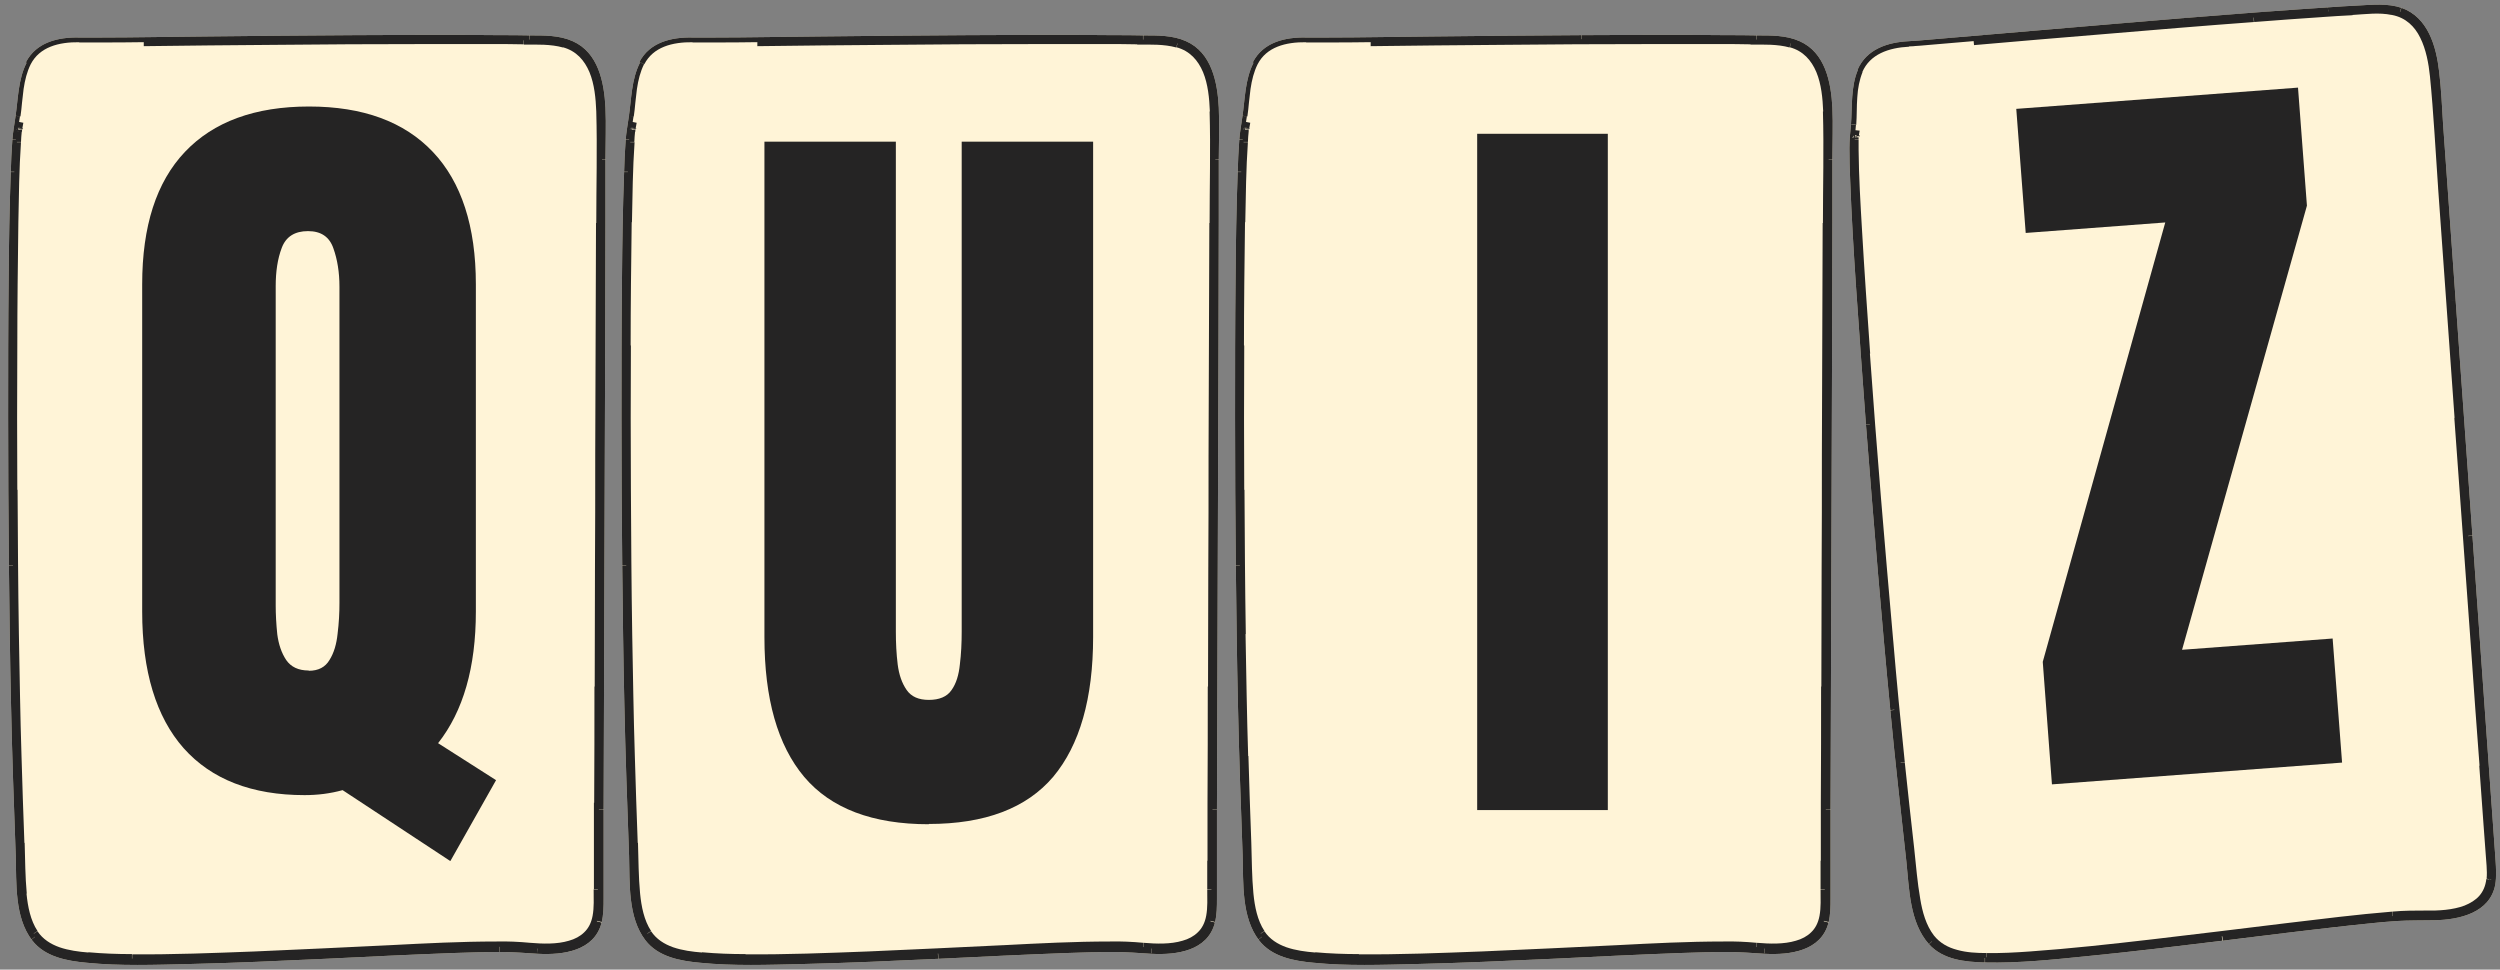
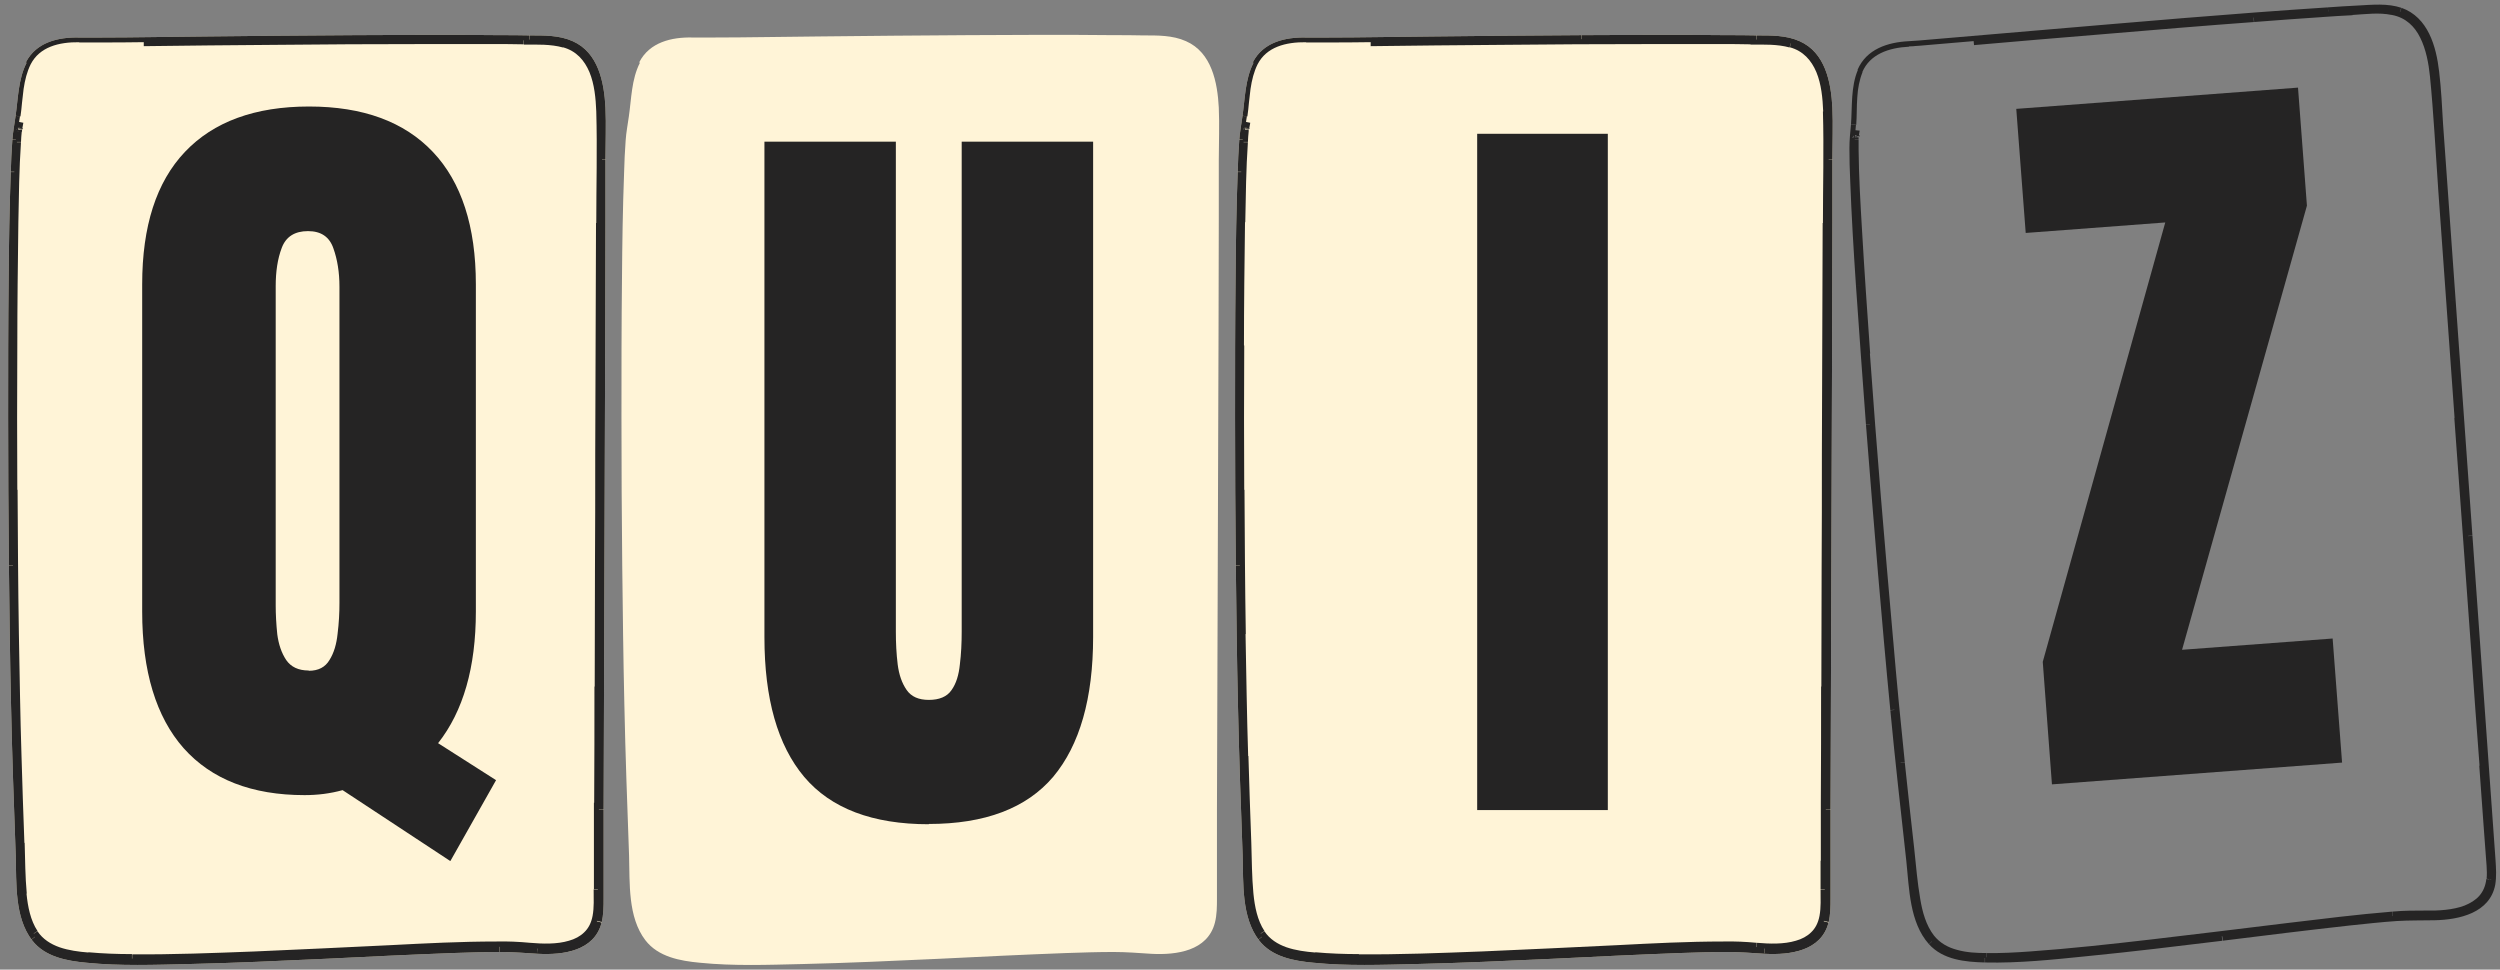
<svg xmlns="http://www.w3.org/2000/svg" id="Calque_1" version="1.1" viewBox="0 0 953 369.6">
  <rect x="0" y="0" width="953" height="369.6" fill="#808080" stroke="none" />
  <defs>
    <style>
      .st0 {
        fill: #fff4d7;
      }

      .st1 {
        clip-path: url(#clippath-1);
      }

      .st2 {
        clip-path: url(#clippath-3);
      }

      .st3 {
        clip-path: url(#clippath-2);
      }

      .st4 {
        fill: #252424;
      }

      .st5 {
        clip-rule: evenodd;
        fill: none;
      }

      .st6 {
        clip-path: url(#clippath);
      }
    </style>
    <clipPath id="clippath">
      <path class="st5" d="M9.9,23.7c3.9-7.6,12.3-9.6,20.3-9.4h0c2.6,0,5.3,0,7.9,0,13.3,0,26.7-.3,40-.4,19-.2,38.6-.4,57.1-.5,18.4-.1,36.9-.2,55.3,0,3.8,0,7.6,0,11.4.1,5.5,0,11.3-.1,16.4,2.2,9.8,4.3,12,15.7,12.5,25.3.3,6.7,0,13.4,0,20.1,0,7.5,0,15,0,22.5,0,15-.1,30-.1,45l-.3,89.9-.3,90.3c0,7.5,0,15,0,22.5,0,3.7,0,7.5,0,11.2,0,3.1,0,6.2-.8,9.3-2.8,10.7-14.6,12.3-24.1,11.8-4.8-.3-9.6-.7-14.5-.7-6,0-12,.2-18,.4-16.2.6-32.5,1.4-48.7,2.2-17.4.8-34.7,1.6-52.1,2-12.9.3-26,.8-38.9-.5-7.5-.7-15.9-2.2-20.8-8.6-6.7-8.8-5.9-21.7-6.2-32.2-.7-19.3-1.4-38.5-1.8-57.8-.4-17.5-.6-34.9-.8-52.4-.2-19-.3-38-.3-57,0-17.6,0-35.3.2-52.9.1-13.4.3-26.8.8-40.2.1-4.1.3-8.3.6-12.4.2-3.1.8-6,1.2-9,1-6.8,1-14.2,4.2-20.5Z" />
    </clipPath>
    <clipPath id="clippath-1">
-       <path class="st5" d="M243.7,23.7c3.9-7.6,12.3-9.6,20.3-9.4h0c2.6,0,5.3,0,7.9,0,13.3,0,26.7-.3,40-.4,19-.2,38.6-.4,57.1-.5,18.4-.1,36.9-.2,55.3,0,3.8,0,7.6,0,11.4.1,5.5,0,11.3-.1,16.4,2.2,9.8,4.3,12,15.7,12.5,25.3.3,6.7,0,13.4,0,20.1,0,7.5,0,15,0,22.5,0,15-.1,30-.1,45l-.3,89.9-.3,90.3c0,7.5,0,15,0,22.5,0,3.7,0,7.5,0,11.2,0,3.1,0,6.2-.8,9.3-2.8,10.7-14.6,12.3-24.1,11.8-4.8-.3-9.6-.7-14.5-.7-6,0-12,.2-18,.4-16.2.6-32.5,1.4-48.7,2.2-17.4.8-34.7,1.6-52.1,2-12.9.3-26,.8-38.9-.5-7.5-.7-15.9-2.2-20.8-8.6-6.7-8.8-5.9-21.7-6.2-32.2-.7-19.3-1.4-38.5-1.8-57.8-.4-17.5-.6-34.9-.8-52.4-.2-19-.3-38-.3-57,0-17.6,0-35.3.2-52.9.1-13.4.3-26.8.8-40.2.1-4.1.3-8.3.6-12.4.2-3.1.8-6,1.2-9,1-6.8,1-14.2,4.2-20.5Z" />
-     </clipPath>
+       </clipPath>
    <clipPath id="clippath-2">
      <path class="st5" d="M477.6,23.7c3.9-7.6,12.3-9.6,20.3-9.4h0c2.6,0,5.3,0,7.9,0,13.3,0,26.7-.3,40-.4,19-.2,38.6-.4,57.1-.5,18.4-.1,36.9-.2,55.3,0,3.8,0,7.6,0,11.4.1,5.5,0,11.3-.1,16.4,2.2,9.8,4.3,12,15.7,12.5,25.3.3,6.7,0,13.4,0,20.1,0,7.5,0,15,0,22.5,0,15-.1,30-.1,45l-.3,89.9-.3,90.3c0,7.5,0,15,0,22.5,0,3.7,0,7.5,0,11.2,0,3.1,0,6.2-.8,9.3-2.8,10.7-14.6,12.3-24.1,11.8-4.8-.3-9.6-.7-14.5-.7-6,0-12,.2-18,.4-16.2.6-32.5,1.4-48.7,2.2-17.4.8-34.7,1.6-52.1,2-12.9.3-26,.8-38.9-.5-7.5-.7-15.9-2.2-20.8-8.6-6.7-8.8-5.9-21.7-6.2-32.2-.7-19.3-1.4-38.5-1.8-57.8-.4-17.5-.6-34.9-.8-52.4-.2-19-.3-38-.3-57,0-17.6,0-35.3.2-52.9.1-13.4.3-26.8.8-40.2.1-4.1.3-8.3.6-12.4.2-3.1.8-6,1.2-9,1-6.8,1-14.2,4.2-20.5Z" />
    </clipPath>
    <clipPath id="clippath-3">
      <path class="st5" d="M708.1,26.6c3.4-7.9,11.5-10.5,19.5-10.9h0c2.6-.1,5.3-.4,7.9-.6,13.3-1.1,26.6-2.3,39.9-3.4,19-1.6,38.5-3.3,56.9-4.8,18.4-1.5,36.8-2.9,55.2-4.1,3.8-.3,7.6-.5,11.4-.7,5.5-.3,11.3-.9,16.6.9,10.1,3.6,13.2,14.7,14.3,24.3.8,6.6,1.1,13.3,1.5,20,.5,7.5,1.1,15,1.6,22.4,1.1,15,2.1,29.9,3.2,44.9l6.4,89.7,6.4,90c.5,7.5,1.1,15,1.6,22.4.3,3.7.5,7.5.8,11.2.2,3.1.4,6.2-.1,9.3-2,10.8-13.7,13.4-23.1,13.6-4.9.1-9.6,0-14.5.3-6,.4-12,1.1-17.9,1.7-16.2,1.8-32.3,3.8-48.4,5.8-17.3,2.1-34.5,4.2-51.8,5.9-12.8,1.3-25.9,2.7-38.8,2.4-7.6-.2-16-1-21.4-7-7.4-8.3-7.5-21.2-8.6-31.6-2.1-19.2-4.3-38.3-6.1-57.5-1.7-17.4-3.2-34.8-4.7-52.2-1.6-18.9-3.1-37.9-4.6-56.8-1.3-17.6-2.6-35.2-3.8-52.8-.9-13.4-1.7-26.7-2.2-40.1-.2-4.1-.3-8.3-.3-12.4,0-3.1.3-6,.6-9.1.5-6.9-.1-14.2,2.6-20.7Z" />
    </clipPath>
  </defs>
  <path class="st0" d="M9.9,23.7c3.9-7.6,12.3-9.6,20.3-9.4h0c2.6,0,5.3,0,7.9,0,13.3,0,26.7-.3,40-.4,19-.2,38.6-.4,57.1-.5,18.4-.1,36.9-.2,55.3,0,3.8,0,7.6,0,11.4.1,5.5,0,11.3-.1,16.4,2.2,9.8,4.3,12,15.7,12.5,25.3.3,6.7,0,13.4,0,20.1,0,7.5,0,15,0,22.5,0,15-.1,30-.1,45l-.3,89.9-.3,90.3c0,7.5,0,15,0,22.5,0,3.7,0,7.5,0,11.2,0,3.1,0,6.2-.8,9.3-2.8,10.7-14.6,12.3-24.1,11.8-4.8-.3-9.6-.7-14.5-.7-6,0-12,.2-18,.4-16.2.6-32.5,1.4-48.7,2.2-17.4.8-34.7,1.6-52.1,2-12.9.3-26,.8-38.9-.5-7.5-.7-15.9-2.2-20.8-8.6-6.7-8.8-5.9-21.7-6.2-32.2-.7-19.3-1.4-38.5-1.8-57.8-.4-17.5-.6-34.9-.8-52.4-.2-19-.3-38-.3-57,0-17.6,0-35.3.2-52.9.1-13.4.3-26.8.8-40.2.1-4.1.3-8.3.6-12.4.2-3.1.8-6,1.2-9,1-6.8,1-14.2,4.2-20.5Z" />
  <g class="st6">
    <path class="st4" d="M28.2,14.2h0s4,0,4,0h0s-4,0-4,0ZM38.1,12.2c-2.7,0-5.2,0-7.8,0v4c2.6,0,5.3,0,7.9,0v-4ZM78.1,11.8c-13.3.1-26.7.3-40,.4v4c13.4,0,26.7-.3,40-.4v-4ZM135.2,11.3c-18.4.1-38.1.3-57.1.5v4c19.1-.2,38.7-.4,57.1-.5v-4ZM190.5,11.2c-18.5-.2-36.9,0-55.3,0v4c18.5-.1,36.9-.2,55.3,0v-4ZM202,11.4c-3.8,0-7.6-.1-11.5-.1v4c3.8,0,7.6,0,11.4.1v-4ZM219.2,13.7c-5.6-2.5-11.9-2.2-17.2-2.3v4c5.6,0,10.9,0,15.6,2l1.6-3.7ZM232.8,40.7c-.2-4.9-.9-10.4-2.9-15.3-2-4.9-5.3-9.3-10.8-11.7l-1.6,3.7c4.3,1.9,7,5.3,8.7,9.6,1.7,4.3,2.4,9.3,2.6,14l4-.2ZM232.9,60.9c0-6.6.3-13.4,0-20.2l-4,.2c.3,6.6,0,13.2,0,19.9h4ZM232.8,83.3c0-3.7,0-7.5,0-11.2,0-3.7,0-7.5,0-11.2h-4c0,3.7,0,7.5,0,11.2,0,3.7,0,7.5,0,11.2h4ZM232.7,128.3c0-7.5,0-15,0-22.5,0-7.5,0-15,0-22.5h-4c0,7.5,0,15,0,22.5,0,7.5,0,15,0,22.5h4ZM232.3,218.2l.3-89.9h-4s-.3,89.9-.3,89.9h4ZM232,308.5l.3-90.3h-4s-.3,90.3-.3,90.3h4ZM232,331c0-3.7,0-7.5,0-11.2,0-3.7,0-7.5,0-11.2h-4c0,3.7,0,7.5,0,11.2,0,3.7,0,7.5,0,11.2h4ZM231.9,342.2c0-3.7,0-7.5,0-11.2h-4c0,3.7,0,7.5,0,11.2h4ZM231,352c.9-3.3.9-6.7.9-9.8h-4c0,3.1,0,6-.8,8.7l3.9,1ZM204.9,365.3c4.8.2,10.4,0,15.3-1.8,4.9-1.9,9.2-5.3,10.8-11.4l-3.9-1c-1.2,4.6-4.3,7.2-8.3,8.7-4.1,1.5-9.1,1.8-13.7,1.6l-.2,4ZM190.6,364.5c4.8,0,9.4.5,14.4.7l.2-4c-4.7-.2-9.7-.7-14.6-.8v4ZM172.6,364.9c6-.2,12-.4,17.9-.4v-4c-6,0-12.1.2-18.1.4v4ZM123.9,367.1c16.2-.8,32.5-1.6,48.7-2.2v-4c-16.4.6-32.7,1.4-48.9,2.2l.2,4ZM71.8,369.1c17.4-.4,34.8-1.2,52.1-2l-.2-4c-17.4.8-34.7,1.6-52.1,2v4ZM32.7,368.6c13,1.3,26.3.8,39.1.5v-4c-13,.3-26,.8-38.7-.5l-.4,4ZM10.5,359.3c5.4,7.1,14.7,8.6,22.2,9.4l.4-4c-7.6-.8-15.1-2.2-19.4-7.8l-3.2,2.4ZM3.8,325.9c.2,5.1,0,11.1.7,16.9.7,5.8,2.2,11.6,5.9,16.5l3.2-2.4c-3.1-4-4.5-9-5.1-14.5-.7-5.5-.5-11.1-.7-16.5h-4ZM2,268.1c.4,19.3,1.1,38.6,1.8,57.9h4c-.7-19.4-1.4-38.7-1.8-57.9h-4ZM1.2,215.7c.2,17.5.4,34.9.8,52.4h4c-.4-17.5-.6-35-.8-52.4H1.2ZM.9,158.6c0,19,.1,38,.3,57h4c-.2-19-.3-38-.3-57H.9ZM1.1,105.7c-.2,17.6-.2,35.3-.2,52.9h4c0-17.6,0-35.3.2-52.9H1.1ZM1.9,65.5c-.5,13.4-.6,26.8-.8,40.2h4c.1-13.3.3-26.7.8-40.1H1.9ZM2.5,53c-.3,4.2-.5,8.3-.6,12.5h4c.1-4,.3-8.1.6-12.2l-4-.3ZM3.7,43.8c-.4,2.9-1,6-1.3,9.1l4,.3c.2-3,.8-5.7,1.2-8.8l-4-.6ZM8.1,22.7c-1.8,3.4-2.6,7.1-3.1,10.7-.3,1.8-.5,3.6-.6,5.3-.2,1.8-.4,3.5-.6,5.1l4,.6c.3-1.8.4-3.5.6-5.3.2-1.8.4-3.5.6-5.2.5-3.4,1.3-6.6,2.7-9.4l-3.6-1.8ZM30.2,12.2c-8.2-.2-17.7,1.8-22.1,10.5l3.6,1.8c3.4-6.6,10.7-8.5,18.5-8.4v-4ZM30.2,14.2v-2c0,0-2,0-2,0v2s2,0,2,0ZM38.1,14.2v-2s0,0,0,0v2ZM78.1,13.8v-2s0,0,0,0v2ZM135.2,13.3v-2s0,2,0,2ZM190.5,13.2v2s0,0,0,0v-2ZM201.9,13.4v-2s0,0,0,0v2ZM218.4,15.5l.8-1.8h0s-.8,1.8-.8,1.8ZM230.8,40.8h-2c0,0,0,0,0,0h2ZM230.9,60.9h-2s0,0,0,0h2ZM230.8,83.3h-2s0,0,0,0h2ZM230.7,128.3h2s0,0,0,0h-2ZM230.3,218.2h2s0,0,0,0h-2ZM230,308.5h2s0,0,0,0h-2ZM230,331h-2s0,0,0,0h2ZM229.9,342.2h-2s0,0,0,0h2ZM229.1,351.5l-1.9-.5h0s1.9.5,1.9.5ZM205,363.3v-2c.1,0,.1,0,.1,0v2ZM190.6,362.5v-2s0,0,0,0v2ZM172.6,362.9v2c0,0,0,0,0,0v-2ZM123.8,365.1v-2c0,0,0,0,0,0v2ZM71.7,367.1v-2s0,0,0,0v2ZM32.9,366.6l-.2,2h0s.2-2,.2-2ZM12.1,358.1l1.6-1.2h0s-1.6,1.2-1.6,1.2ZM5.8,325.9h-2c0,0,0,0,0,0h2ZM4,268h-2s0,0,0,0h2ZM3.2,215.6h-2s0,0,0,0h2ZM2.9,158.6H.9s0,0,0,0h2ZM3.1,105.7h-2s0,0,0,0h2ZM3.9,65.5h2c0,0,0,0,0,0h-2ZM4.5,53.1h-2c0-.1,0-.1,0-.1h2ZM5.7,44.1l2,.3h0s-2-.3-2-.3ZM9.9,23.7l-1.8-.9h0s1.8.9,1.8.9ZM30.2,14.2v2s2,0,2,0v-2s-2,0-2,0ZM8.5,49c.1-.8.3-1.4.4-2.2l-2-.4c-.1.7-.3,1.5-.4,2.2l2,.3ZM6.5,48.9s0,0,0,.1c0,0,0,0,0,0,0,0,0,.1,0,.2,0,0,0,.1.1.2,0,.1.2.3.5.4.6.2,1-.2,1.1-.3.1-.1.2-.2.2-.2,0,0,0,0,0,0,0,0,0,0,0,0,0,0,0,0,0,0,0,0,0,0,0,0,0,0,0,0,0-.1l-2-.3c0,0,0,.1,0,.1,0,0,0,0,0,0,0,0,0,0,0,0,0,0,0,0,0,0,0,0,0,0,0,0,0,0,0-.1.2-.2,0,0,.5-.5,1.1-.3.3,0,.4.3.5.4,0,.1.1.2.1.2,0,.1,0,.2,0,.2,0,0,0,0,0,0,0,0,0,.1,0,.1h-2ZM8.5,49s0,0,0,0c0,0,0,0,0,0,0,0,0,0,0,0s0,0,0,0c0,0,0,0,0,0,0,0,0,0,0-.1,0,0,0,0,0-.2,0,0,0-.2,0-.2,0,0-.3-.3-.4-.4-.2,0-.6,0-.8,0-.1,0-.3.2-.4.3,0,.1-.1.2-.2.2,0,0,0,.1,0,.1,0,0,0,0,0,0,0,0,0,0,0,0,0,0,0,0,0,0,0,0,0,0,0,0,0,0,0,.1,0,.2h2c0,.2,0,.2,0,.1,0,0,0,0,0,0,0,0,0,0,0,0,0,0,0,0,0,0,0,0,0,0,0,0,0,0,0,0,0,0,0,0,0,0,0,.1,0,0,0,.1-.2.2,0,0-.2.2-.4.3-.2,0-.6,0-.8,0-.2,0-.4-.3-.4-.4,0,0,0-.2,0-.2,0,0,0-.2,0-.2,0,0,0-.1,0-.1,0,0,0,0,0,0,0,0,0,0,0,0l2,.3ZM8.5,49.1s0,0,0,0l-2-.3s0,0,0,0l2,.3ZM8.4,49.3c0,0,0-.1,0-.2l-2-.3c0,0,0,.2,0,.4l2,.2ZM8.4,50.1c0-.1,0-.2,0-.4,0-.1,0-.2,0-.3l-2-.2c0,.1,0,.3,0,.4,0,.1,0,.2,0,.3l2,.3ZM8,54.2c0-1.4.2-2.7.3-4.1l-2-.2c-.2,1.4-.3,2.8-.3,4.2h2ZM8,54.2h0s-2-.2-2-.2h0s2,.2,2,.2ZM7,84.7c.2-10.2.3-20.4,1-30.5h-2c-.7,10.1-.8,20.3-1,30.5h2ZM6.6,131.8c0-15.7.2-31.4.4-47.1h-2c-.3,15.7-.4,31.4-.4,47.1h2ZM6.6,186.7c-.1-18.3-.1-36.6,0-55h-2c0,18.3,0,36.7,0,55h2ZM7.2,241.7c-.3-18.3-.4-36.7-.5-55h-2c.1,18.4.3,36.7.5,55h2ZM8.2,288.2c-.5-15.5-.7-31-1-46.5h-2c.2,15.5.5,31,1,46.5h2ZM9.3,321.3c-.4-11-.8-22.1-1.1-33.1h-2c.3,11.1.8,22.2,1.1,33.2h2ZM10.2,340.6c-.6-6.4-.6-12.8-.8-19.3h-2c.2,6.5.2,13,.9,19.5l2-.2ZM14.3,354.9c-2.7-4.1-3.7-9.3-4.2-14.3l-2,.2c.5,5.1,1.5,10.6,4.5,15.2l1.7-1.1ZM33.7,363.1c-3.7-.3-7.5-.8-11-2-3.4-1.2-6.4-3.1-8.4-6.1l-1.7,1.1c2.3,3.6,5.7,5.6,9.5,6.9,3.7,1.3,7.8,1.8,11.4,2.1l.2-2ZM50.3,363.7c-5.6,0-11.1-.2-16.6-.7l-.2,2c5.6.5,11.2.6,16.8.7v-2ZM97,362.7c-15.6.6-31.1,1.2-46.6,1.1v2c15.6.1,31.2-.4,46.7-1.1v-2ZM148.7,360.3c-17.2.8-34.5,1.7-51.7,2.4v2c17.3-.7,34.6-1.6,51.8-2.4v-2ZM189.3,358.9c-13.6,0-27.1.7-40.6,1.4v2c13.6-.6,27.1-1.3,40.6-1.4v-2ZM202.1,359.4c-4.3-.4-8.5-.6-12.8-.5v2c4.2,0,8.4.2,12.6.5l.2-2ZM225.9,349.1c-.5,2.7-1.6,4.8-3.2,6.3-1.5,1.5-3.6,2.6-5.8,3.2-4.6,1.4-10.1,1.2-14.8.8l-.2,2c4.8.4,10.6.6,15.6-.9,2.5-.7,4.8-1.9,6.7-3.7,1.9-1.8,3.2-4.2,3.7-7.3l-2-.4ZM226.3,339c0,3.5.2,6.9-.4,10.1l2,.4c.6-3.5.4-7.1.4-10.5h-2ZM226.4,328.1c0,1.8,0,3.6,0,5.4,0,1.8,0,3.6,0,5.4h2c0-1.8,0-3.6,0-5.4,0-1.8,0-3.6,0-5.4h-2ZM226.4,306v22.1c0,0,1.9,0,1.9,0v-22.1c0,0-1.9,0-1.9,0ZM226.6,261.7c0,14.7,0,29.5-.1,44.3h2c0-14.8,0-29.5.1-44.3h-2ZM226.9,173.2c0,14.8,0,29.5-.1,44.3,0,14.8-.1,29.5-.1,44.3h2c0-14.7,0-29.5.1-44.3,0-14.8.1-29.5.1-44.3h-2ZM227.2,85c-.1,29.4-.2,58.8-.3,88.2h2c.1-29.4.2-58.8.3-88.2h-2ZM227.3,42.5c.4,14.2,0,28.3,0,42.6h2c0-14.1.5-28.4,0-42.6h-2ZM214.5,18c5.2,1.4,8.3,5,10.2,9.5,1.9,4.6,2.4,10,2.6,15h2c-.1-5.1-.7-10.8-2.7-15.7-2-4.9-5.5-9.1-11.5-10.7l-.5,1.9ZM199.7,17c5.1,0,10.2-.2,14.9,1.1l.5-1.9c-5-1.4-10.5-1.1-15.4-1.1v2ZM188.1,16.8c3.8,0,7.7,0,11.5.1v-2c-3.8,0-7.7,0-11.5-.1v2ZM161.9,16.8c8.7,0,17.5,0,26.2,0v-2c-8.7,0-17.5,0-26.2,0v2ZM104.6,17.1c19.1-.2,38.2-.3,57.3-.3v-2c-19.1,0-38.2.2-57.3.3v2ZM54.8,17.6c16.6-.2,33.2-.4,49.8-.5v-2c-16.6.2-33.2.3-49.8.5v2ZM7.5,48.8l-1-.2h0s1,.2,1,.2ZM7.5,48.9l1,.2h0s-1-.2-1-.2ZM7.4,49.3h1c0,.1,0,.1,0,.1h0s-1-.1-1-.1ZM7.4,50h-1c0-.1,0-.1,0-.1h0s1,.1,1,.1ZM7,54.1h1q0,0,0,0h-1ZM7,54.1h-1c0,0,0,0,0,0h1ZM6,84.7h1s0,0,0,0h-1ZM5.6,131.8h-1s0,0,0,0h1ZM5.6,186.8h1s0,0,0,0h-1ZM6.2,241.8h1s0,0,0,0h-1ZM7.2,288.2h-1s0,0,0,0h1ZM8.3,321.4h1s0,0,0,0h-1ZM9.2,340.7h1c0,0,0,0,0,0h-1ZM13.5,355.5l-.8.5h0s.8-.5.8-.5ZM33.6,364.1v1c0,0,0,0,0,0v-1ZM50.3,364.7v1s0,0,0,0v-1ZM97,363.7v-1s0,0,0,0v1ZM148.7,361.3v1s0,0,0,0v-1ZM189.3,359.9v1s0,0,0,0v-1ZM202,360.4v-1c0,0,0,0,0,0v1ZM226.9,349.3l1,.2h0s-1-.2-1-.2ZM227.3,339h1s0,0,0,0h-1ZM227.4,328.1h-1s0,0,0,0h1ZM227.4,306h1s-1,0-1,0ZM227.6,261.7h1s0,0,0,0h-1ZM227.9,173.2h-1s0,0,0,0h1ZM228.2,85h1s0,0,0,0h-1ZM228.3,42.5h-1s0,0,0,0h1ZM214.8,17l-.3,1h0l.3-1ZM199.7,16v1s0,0,0,0v-1ZM188.2,15.8v1s0,0,0,0v-1ZM161.9,15.8v-1s0,0,0,0v1ZM104.6,16.1v-1s0,1,0,1Z" />
  </g>
  <path class="st0" d="M243.7,23.7c3.9-7.6,12.3-9.6,20.3-9.4h0c2.6,0,5.3,0,7.9,0,13.3,0,26.7-.3,40-.4,19-.2,38.6-.4,57.1-.5,18.4-.1,36.9-.2,55.3,0,3.8,0,7.6,0,11.4.1,5.5,0,11.3-.1,16.4,2.2,9.8,4.3,12,15.7,12.5,25.3.3,6.7,0,13.4,0,20.1,0,7.5,0,15,0,22.5,0,15-.1,30-.1,45l-.3,89.9-.3,90.3c0,7.5,0,15,0,22.5,0,3.7,0,7.5,0,11.2,0,3.1,0,6.2-.8,9.3-2.8,10.7-14.6,12.3-24.1,11.8-4.8-.3-9.6-.7-14.5-.7-6,0-12,.2-18,.4-16.2.6-32.5,1.4-48.7,2.2-17.4.8-34.7,1.6-52.1,2-12.9.3-26,.8-38.9-.5-7.5-.7-15.9-2.2-20.8-8.6-6.7-8.8-5.9-21.7-6.2-32.2-.7-19.3-1.4-38.5-1.8-57.8-.4-17.5-.6-34.9-.8-52.4-.2-19-.3-38-.3-57,0-17.6,0-35.3.2-52.9.1-13.4.3-26.8.8-40.2.1-4.1.3-8.3.6-12.4.2-3.1.8-6,1.2-9,1-6.8,1-14.2,4.2-20.5Z" />
  <g class="st1">
    <path class="st4" d="M262,14.2h0s4,0,4,0h0s-4,0-4,0ZM271.9,12.2c-2.7,0-5.2,0-7.8,0v4c2.6,0,5.3,0,7.9,0v-4ZM311.9,11.8c-13.3.1-26.7.3-40,.4v4c13.4,0,26.7-.3,40-.4v-4ZM369,11.3c-18.4.1-38.1.3-57.1.5v4c19.1-.2,38.7-.4,57.1-.5v-4ZM424.3,11.2c-18.5-.2-36.9,0-55.3,0v4c18.5-.1,36.9-.2,55.3,0v-4ZM435.8,11.4c-3.8,0-7.6-.1-11.5-.1v4c3.8,0,7.6,0,11.4.1v-4ZM453,13.7c-5.6-2.5-11.9-2.2-17.2-2.3v4c5.6,0,10.9,0,15.6,2l1.6-3.7ZM466.7,40.7c-.2-4.9-.9-10.4-2.9-15.3-2-4.9-5.3-9.3-10.8-11.7l-1.6,3.7c4.3,1.9,7,5.3,8.7,9.6,1.7,4.3,2.4,9.3,2.6,14l4-.2ZM466.7,60.9c0-6.6.3-13.4,0-20.2l-4,.2c.3,6.6,0,13.2,0,19.9h4ZM466.6,83.3c0-3.7,0-7.5,0-11.2,0-3.7,0-7.5,0-11.2h-4c0,3.7,0,7.5,0,11.2,0,3.7,0,7.5,0,11.2h4ZM466.5,128.3c0-7.5,0-15,0-22.5,0-7.5,0-15,0-22.5h-4c0,7.5,0,15,0,22.5,0,7.5,0,15,0,22.5h4ZM466.2,218.2l.3-89.9h-4s-.3,89.9-.3,89.9h4ZM465.9,308.5l.3-90.3h-4s-.3,90.3-.3,90.3h4ZM465.8,331c0-3.7,0-7.5,0-11.2,0-3.7,0-7.5,0-11.2h-4c0,3.7,0,7.5,0,11.2,0,3.7,0,7.5,0,11.2h4ZM465.8,342.2c0-3.7,0-7.5,0-11.2h-4c0,3.7,0,7.5,0,11.2h4ZM464.9,352c.9-3.3.9-6.7.9-9.8h-4c0,3.1,0,6-.8,8.7l3.9,1ZM438.8,365.3c4.8.2,10.4,0,15.3-1.8,4.9-1.9,9.2-5.3,10.8-11.4l-3.9-1c-1.2,4.6-4.3,7.2-8.3,8.7-4.1,1.5-9.1,1.8-13.7,1.6l-.2,4ZM424.4,364.5c4.8,0,9.4.5,14.4.7l.2-4c-4.7-.2-9.7-.7-14.6-.8v4ZM406.5,364.9c6-.2,12-.4,17.9-.4v-4c-6,0-12.1.2-18.1.4v4ZM357.8,367.1c16.2-.8,32.5-1.6,48.7-2.2v-4c-16.4.6-32.7,1.4-48.9,2.2l.2,4ZM305.6,369.1c17.4-.4,34.8-1.2,52.1-2l-.2-4c-17.4.8-34.7,1.6-52.1,2v4ZM266.5,368.6c13,1.3,26.3.8,39.1.5v-4c-13,.3-26,.8-38.7-.5l-.4,4ZM244.3,359.3c5.4,7.1,14.7,8.6,22.2,9.4l.4-4c-7.6-.8-15.1-2.2-19.4-7.8l-3.2,2.4ZM237.7,325.9c.2,5.1,0,11.1.7,16.9.7,5.8,2.2,11.6,5.9,16.5l3.2-2.4c-3.1-4-4.5-9-5.1-14.5-.7-5.5-.5-11.1-.7-16.5h-4ZM235.9,268.1c.4,19.3,1.1,38.6,1.8,57.9h4c-.7-19.4-1.4-38.7-1.8-57.9h-4ZM235.1,215.7c.2,17.5.4,34.9.8,52.4h4c-.4-17.5-.6-35-.8-52.4h-4ZM234.8,158.6c0,19,.1,38,.3,57h4c-.2-19-.3-38-.3-57h-4ZM234.9,105.7c-.2,17.6-.2,35.3-.2,52.9h4c0-17.6,0-35.3.2-52.9h-4ZM235.7,65.5c-.5,13.4-.6,26.8-.8,40.2h4c.1-13.3.3-26.7.8-40.1h-4ZM236.3,53c-.3,4.2-.5,8.3-.6,12.5h4c.1-4,.3-8.1.6-12.2l-4-.3ZM237.6,43.8c-.4,2.9-1,6-1.3,9.1l4,.3c.2-3,.8-5.7,1.2-8.8l-4-.6ZM241.9,22.7c-1.8,3.4-2.6,7.1-3.1,10.7-.3,1.8-.5,3.6-.6,5.3-.2,1.8-.4,3.5-.6,5.1l4,.6c.3-1.8.4-3.5.6-5.3.2-1.8.4-3.5.6-5.2.5-3.4,1.3-6.6,2.7-9.4l-3.6-1.8ZM264.1,12.2c-8.2-.2-17.7,1.8-22.1,10.5l3.6,1.8c3.4-6.6,10.7-8.5,18.5-8.4v-4ZM264,14.2v-2c0,0-2,0-2,0v2s2,0,2,0ZM271.9,14.2v-2s0,0,0,0v2ZM311.9,13.8v-2s0,0,0,0v2ZM369,13.3v-2s0,2,0,2ZM424.3,13.2v2s0,0,0,0v-2ZM435.8,13.4v-2s0,0,0,0v2ZM452.2,15.5l.8-1.8h0s-.8,1.8-.8,1.8ZM464.7,40.8h-2c0,0,0,0,0,0h2ZM464.7,60.9h-2s0,0,0,0h2ZM464.6,83.3h-2s0,0,0,0h2ZM464.5,128.3h2s0,0,0,0h-2ZM464.2,218.2h2s0,0,0,0h-2ZM463.9,308.5h2s0,0,0,0h-2ZM463.8,331h-2s0,0,0,0h2ZM463.8,342.2h-2s0,0,0,0h2ZM462.9,351.5l-1.9-.5h0s1.9.5,1.9.5ZM438.9,363.3v-2c.1,0,.1,0,.1,0v2ZM424.4,362.5v-2s0,0,0,0v2ZM406.4,362.9v2c0,0,0,0,0,0v-2ZM357.7,365.1v-2c0,0,0,0,0,0v2ZM305.6,367.1v-2s0,0,0,0v2ZM266.7,366.6l-.2,2h0s.2-2,.2-2ZM245.9,358.1l1.6-1.2h0s-1.6,1.2-1.6,1.2ZM239.7,325.9h-2c0,0,0,0,0,0h2ZM237.9,268h-2s2,0,2,0ZM237.1,215.6h-2s2,0,2,0ZM236.8,158.6h-2s2,0,2,0ZM236.9,105.7h-2s0,0,0,0h2ZM237.7,65.5h2c0,0,0,0,0,0h-2ZM238.3,53.1h-2c0-.1,0-.1,0-.1h2ZM239.5,44.1l2,.3h0s-2-.3-2-.3ZM243.7,23.7l-1.8-.9h0s1.8.9,1.8.9ZM264,14.2v2s2,0,2,0v-2s-2,0-2,0ZM242.3,49c.1-.8.3-1.4.4-2.2l-2-.4c-.1.7-.3,1.5-.4,2.2l2,.3ZM240.3,48.9s0,0,0,.1c0,0,0,0,0,0,0,0,0,.1,0,.2,0,0,0,.1.1.2,0,.1.2.3.5.4.6.2,1-.2,1.1-.3.1-.1.2-.2.2-.2,0,0,0,0,0,0,0,0,0,0,0,0,0,0,0,0,0,0,0,0,0,0,0,0,0,0,0,0,0-.1l-2-.3c0,0,0,.1,0,.1,0,0,0,0,0,0,0,0,0,0,0,0,0,0,0,0,0,0,0,0,0,0,0,0,0,0,0-.1.2-.2,0,0,.5-.5,1.1-.3.3,0,.4.3.5.4,0,.1.1.2.1.2,0,.1,0,.2,0,.2,0,0,0,0,0,0,0,0,0,.1,0,.1h-2ZM242.3,49s0,0,0,0c0,0,0,0,0,0,0,0,0,0,0,0,0,0,0,0,0,0,0,0,0,0,0,0,0,0,0,0,0-.1,0,0,0,0,0-.2,0,0,0-.2,0-.2,0,0-.3-.3-.4-.4-.2,0-.6,0-.8,0-.1,0-.3.2-.4.3,0,.1-.1.2-.2.2,0,0,0,.1,0,.1,0,0,0,0,0,0,0,0,0,0,0,0,0,0,0,0,0,0,0,0,0,0,0,0,0,0,0,.1,0,.2h2c0,.2,0,.2,0,.1,0,0,0,0,0,0,0,0,0,0,0,0,0,0,0,0,0,0,0,0,0,0,0,0,0,0,0,0,0,0,0,0,0,0,0,.1,0,0,0,.1-.2.2,0,0-.2.2-.4.3-.2,0-.6,0-.8,0-.2,0-.4-.3-.4-.4,0,0,0-.2,0-.2,0,0,0-.2,0-.2,0,0,0-.1,0-.1,0,0,0,0,0,0,0,0,0,0,0,0l2,.3ZM242.3,49.1s0,0,0,0l-2-.3s0,0,0,0l2,.3ZM242.3,49.3c0,0,0-.1,0-.2l-2-.3c0,0,0,.2,0,.4l2,.2ZM242.2,50.1c0-.1,0-.2,0-.4,0-.1,0-.2,0-.3l-2-.2c0,.1,0,.3,0,.4,0,.1,0,.2,0,.3l2,.3ZM241.8,54.2c0-1.4.2-2.7.3-4.1l-2-.2c-.2,1.4-.3,2.8-.3,4.2h2ZM241.8,54.2h0s-2-.2-2-.2h0s2,.2,2,.2ZM240.9,84.7c.2-10.2.3-20.4,1-30.5h-2c-.7,10.1-.8,20.3-1,30.5h2ZM240.4,131.8c0-15.7.2-31.4.4-47.1h-2c-.3,15.7-.4,31.4-.4,47.1h2ZM240.5,186.7c-.1-18.3-.1-36.6,0-55h-2c0,18.3,0,36.7,0,55h2ZM241,241.7c-.3-18.3-.4-36.7-.5-55h-2c.1,18.4.3,36.7.5,55h2ZM242,288.2c-.5-15.5-.7-31-1-46.5h-2c.2,15.5.5,31,1,46.5h2ZM243.1,321.3c-.4-11-.8-22.1-1.1-33.1h-2c.3,11.1.8,22.2,1.1,33.2h2ZM244,340.6c-.6-6.4-.6-12.8-.8-19.3h-2c.2,6.5.2,13,.9,19.5l2-.2ZM248.2,354.9c-2.7-4.1-3.7-9.3-4.2-14.3l-2,.2c.5,5.1,1.5,10.6,4.5,15.2l1.7-1.1ZM267.6,363.1c-3.7-.3-7.5-.8-11-2-3.4-1.2-6.4-3.1-8.4-6.1l-1.7,1.1c2.3,3.6,5.7,5.6,9.5,6.9,3.7,1.3,7.8,1.8,11.4,2.1l.2-2ZM284.2,363.7c-5.6,0-11.1-.2-16.6-.7l-.2,2c5.6.5,11.2.6,16.8.7v-2ZM330.8,362.7c-15.6.6-31.1,1.2-46.6,1.1v2c15.6.1,31.2-.4,46.7-1.1v-2ZM382.5,360.3c-17.2.8-34.5,1.7-51.7,2.4v2c17.3-.7,34.6-1.6,51.8-2.4v-2ZM423.2,358.9c-13.6,0-27.1.7-40.6,1.4v2c13.6-.6,27.1-1.3,40.6-1.4v-2ZM435.9,359.4c-4.3-.4-8.5-.6-12.8-.5v2c4.2,0,8.4.2,12.6.5l.2-2ZM459.8,349.1c-.5,2.7-1.6,4.8-3.2,6.3-1.5,1.5-3.6,2.6-5.8,3.2-4.6,1.4-10.1,1.2-14.8.8l-.2,2c4.8.4,10.6.6,15.6-.9,2.5-.7,4.8-1.9,6.7-3.7,1.9-1.8,3.2-4.2,3.7-7.3l-2-.4ZM460.2,339c0,3.5.2,6.9-.4,10.1l2,.4c.6-3.5.4-7.1.4-10.5h-2ZM460.2,328.1c0,1.8,0,3.6,0,5.4,0,1.8,0,3.6,0,5.4h2c0-1.8,0-3.6,0-5.4,0-1.8,0-3.6,0-5.4h-2ZM460.3,306v22.1c0,0,1.9,0,1.9,0v-22.1c0,0-1.9,0-1.9,0ZM460.4,261.7c0,14.7,0,29.5-.1,44.3h2c0-14.8,0-29.5.1-44.3h-2ZM460.7,173.2c0,14.8,0,29.5-.1,44.3,0,14.8-.1,29.5-.1,44.3h2c0-14.7,0-29.5.1-44.3,0-14.8.1-29.5.1-44.3h-2ZM461,85c-.1,29.4-.2,58.8-.3,88.2h2c.1-29.4.2-58.8.3-88.2h-2ZM461.1,42.5c.4,14.2,0,28.3,0,42.6h2c0-14.1.5-28.4,0-42.6h-2ZM448.4,18c5.2,1.4,8.3,5,10.2,9.5,1.9,4.6,2.4,10,2.6,15h2c-.1-5.1-.7-10.8-2.7-15.7-2-4.9-5.5-9.1-11.5-10.7l-.5,1.9ZM433.5,17c5.1,0,10.2-.2,14.9,1.1l.5-1.9c-5-1.4-10.5-1.1-15.4-1.1v2ZM422,16.8c3.8,0,7.7,0,11.5.1v-2c-3.8,0-7.7,0-11.5-.1v2ZM395.8,16.8c8.7,0,17.5,0,26.2,0v-2c-8.7,0-17.5,0-26.2,0v2ZM338.5,17.1c19.1-.2,38.2-.3,57.3-.3v-2c-19.1,0-38.2.2-57.3.3v2ZM288.7,17.6c16.6-.2,33.2-.4,49.8-.5v-2c-16.6.2-33.2.3-49.8.5v2ZM241.3,48.8l-1-.2h0s1,.2,1,.2ZM241.3,48.9l1,.2h0s-1-.2-1-.2ZM241.3,49.3h1c0,.1,0,.1,0,.1h0s-1-.1-1-.1ZM241.2,50h-1c0-.1,0-.1,0-.1h0s1,.1,1,.1ZM240.8,54.1h1c0,0-1,0-1,0ZM240.8,54.1h-1c0,0,0,0,0,0h1ZM239.9,84.7h1s0,0,0,0h-1ZM239.4,131.8h-1s0,0,0,0h1ZM239.5,186.8h1s-1,0-1,0ZM240,241.8h1s0,0,0,0h-1ZM241,288.2h-1s0,0,0,0h1ZM242.1,321.4h1s-1,0-1,0ZM243,340.7h1c0,0,0,0,0,0h-1ZM247.3,355.5l-.8.5h0s.8-.5.8-.5ZM267.5,364.1v1c0,0,0,0,0,0v-1ZM284.1,364.7v1s0,0,0,0v-1ZM330.8,363.7v-1s0,0,0,0v1ZM382.6,361.3v1s0,0,0,0v-1ZM423.2,359.9v1s0,0,0,0v-1ZM435.8,360.4v-1c0,0,0,0,0,0v1ZM460.7,349.3l1,.2h0s-1-.2-1-.2ZM461.2,339h1s0,0,0,0h-1ZM461.2,328.1h-1s0,0,0,0h1ZM461.3,306h1s-1,0-1,0ZM461.4,261.7h1s0,0,0,0h-1ZM461.7,173.2h-1s0,0,0,0h1ZM462,85h1s0,0,0,0h-1ZM462.1,42.5h-1s0,0,0,0h1ZM448.6,17l-.3,1h0l.3-1ZM433.5,16v1s0,0,0,0v-1ZM422,15.8v1s0,0,0,0v-1ZM395.8,15.8v-1s0,0,0,0v1ZM338.5,16.1v-1s0,1,0,1Z" />
  </g>
  <path class="st0" d="M477.6,23.7c3.9-7.6,12.3-9.6,20.3-9.4h0c2.6,0,5.3,0,7.9,0,13.3,0,26.7-.3,40-.4,19-.2,38.6-.4,57.1-.5,18.4-.1,36.9-.2,55.3,0,3.8,0,7.6,0,11.4.1,5.5,0,11.3-.1,16.4,2.2,9.8,4.3,12,15.7,12.5,25.3.3,6.7,0,13.4,0,20.1,0,7.5,0,15,0,22.5,0,15-.1,30-.1,45l-.3,89.9-.3,90.3c0,7.5,0,15,0,22.5,0,3.7,0,7.5,0,11.2,0,3.1,0,6.2-.8,9.3-2.8,10.7-14.6,12.3-24.1,11.8-4.8-.3-9.6-.7-14.5-.7-6,0-12,.2-18,.4-16.2.6-32.5,1.4-48.7,2.2-17.4.8-34.7,1.6-52.1,2-12.9.3-26,.8-38.9-.5-7.5-.7-15.9-2.2-20.8-8.6-6.7-8.8-5.9-21.7-6.2-32.2-.7-19.3-1.4-38.5-1.8-57.8-.4-17.5-.6-34.9-.8-52.4-.2-19-.3-38-.3-57,0-17.6,0-35.3.2-52.9.1-13.4.3-26.8.8-40.2.1-4.1.3-8.3.6-12.4.2-3.1.8-6,1.2-9,1-6.8,1-14.2,4.2-20.5Z" />
  <g class="st3">
    <path class="st4" d="M495.9,14.2h0s4,0,4,0h0s-4,0-4,0ZM505.7,12.2c-2.7,0-5.2,0-7.8,0v4c2.6,0,5.3,0,7.9,0v-4ZM545.7,11.8c-13.3.1-26.7.3-40,.4v4c13.4,0,26.7-.3,40-.4v-4ZM602.8,11.3c-18.4.1-38.1.3-57.1.5v4c19.1-.2,38.7-.4,57.1-.5v-4ZM658.2,11.2c-18.5-.2-36.9,0-55.3,0v4c18.5-.1,36.9-.2,55.3,0v-4ZM669.6,11.4c-3.8,0-7.6-.1-11.5-.1v4c3.8,0,7.6,0,11.4.1v-4ZM686.8,13.7c-5.6-2.5-11.9-2.2-17.2-2.3v4c5.6,0,10.9,0,15.6,2l1.6-3.7ZM700.5,40.7c-.2-4.9-.9-10.4-2.9-15.3-2-4.9-5.3-9.3-10.8-11.7l-1.6,3.7c4.3,1.9,7,5.3,8.7,9.6,1.7,4.3,2.4,9.3,2.6,14l4-.2ZM700.5,60.9c0-6.6.3-13.4,0-20.2l-4,.2c.3,6.6,0,13.2,0,19.9h4ZM700.5,83.3c0-3.7,0-7.5,0-11.2,0-3.7,0-7.5,0-11.2h-4c0,3.7,0,7.5,0,11.2,0,3.7,0,7.5,0,11.2h4ZM700.3,128.3c0-7.5,0-15,0-22.5,0-7.5,0-15,0-22.5h-4c0,7.5,0,15,0,22.5,0,7.5,0,15,0,22.5h4ZM700,218.2l.3-89.9h-4s-.3,89.9-.3,89.9h4ZM699.7,308.5l.3-90.3h-4s-.3,90.3-.3,90.3h4ZM699.6,331c0-3.7,0-7.5,0-11.2,0-3.7,0-7.5,0-11.2h-4c0,3.7,0,7.5,0,11.2,0,3.7,0,7.5,0,11.2h4ZM699.6,342.2c0-3.7,0-7.5,0-11.2h-4c0,3.7,0,7.5,0,11.2h4ZM698.7,352c.9-3.3.9-6.7.9-9.8h-4c0,3.1,0,6-.8,8.7l3.9,1ZM672.6,365.3c4.8.2,10.4,0,15.3-1.8,4.9-1.9,9.2-5.3,10.8-11.4l-3.9-1c-1.2,4.6-4.3,7.2-8.3,8.7-4.1,1.5-9.1,1.8-13.7,1.6l-.2,4ZM658.2,364.5c4.8,0,9.4.5,14.4.7l.2-4c-4.7-.2-9.7-.7-14.6-.8v4ZM640.3,364.9c6-.2,12-.4,17.9-.4v-4c-6,0-12.1.2-18.1.4v4ZM591.6,367.1c16.2-.8,32.5-1.6,48.7-2.2v-4c-16.4.6-32.7,1.4-48.9,2.2l.2,4ZM539.5,369.1c17.4-.4,34.8-1.2,52.1-2l-.2-4c-17.4.8-34.7,1.6-52.1,2v4ZM500.3,368.6c13,1.3,26.3.8,39.1.5v-4c-13,.3-26,.8-38.7-.5l-.4,4ZM478.2,359.3c5.4,7.1,14.7,8.6,22.2,9.4l.4-4c-7.6-.8-15.1-2.2-19.4-7.8l-3.2,2.4ZM471.5,325.9c.2,5.1,0,11.1.7,16.9.7,5.8,2.2,11.6,5.9,16.5l3.2-2.4c-3.1-4-4.5-9-5.1-14.5-.7-5.5-.5-11.1-.7-16.5h-4ZM469.7,268.1c.4,19.3,1.1,38.6,1.8,57.9h4c-.7-19.4-1.4-38.7-1.8-57.9h-4ZM468.9,215.7c.2,17.5.4,34.9.8,52.4h4c-.4-17.5-.6-35-.8-52.4h-4ZM468.6,158.6c0,19,.1,38,.3,57h4c-.2-19-.3-38-.3-57h-4ZM468.8,105.7c-.2,17.6-.2,35.3-.2,52.9h4c0-17.6,0-35.3.2-52.9h-4ZM469.5,65.5c-.5,13.4-.6,26.8-.8,40.2h4c.1-13.3.3-26.7.8-40.1h-4ZM470.1,53c-.3,4.2-.5,8.3-.6,12.5h4c.1-4,.3-8.1.6-12.2l-4-.3ZM471.4,43.8c-.4,2.9-1,6-1.3,9.1l4,.3c.2-3,.8-5.7,1.2-8.8l-4-.6ZM475.8,22.7c-1.8,3.4-2.6,7.1-3.1,10.7-.3,1.8-.5,3.6-.6,5.3-.2,1.8-.4,3.5-.6,5.1l4,.6c.3-1.8.4-3.5.6-5.3.2-1.8.4-3.5.6-5.2.5-3.4,1.3-6.6,2.7-9.4l-3.6-1.8ZM497.9,12.2c-8.2-.2-17.7,1.8-22.1,10.5l3.6,1.8c3.4-6.6,10.7-8.5,18.5-8.4v-4ZM497.9,14.2v-2c0,0-2,0-2,0v2s2,0,2,0ZM505.8,14.2v-2s0,0,0,0v2ZM545.8,13.8v-2s0,0,0,0v2ZM602.8,13.3v-2s0,2,0,2ZM658.1,13.2v2s0,0,0,0v-2ZM669.6,13.4v-2s0,0,0,0v2ZM686,15.5l.8-1.8h0s-.8,1.8-.8,1.8ZM698.5,40.8h-2c0,0,0,0,0,0h2ZM698.5,60.9h-2s0,0,0,0h2ZM698.5,83.3h-2s0,0,0,0h2ZM698.3,128.3h2s0,0,0,0h-2ZM698,218.2h2s0,0,0,0h-2ZM697.7,308.5h2s0,0,0,0h-2ZM697.6,331h-2s0,0,0,0h2ZM697.6,342.2h-2s0,0,0,0h2ZM696.8,351.5l-1.9-.5h0s1.9.5,1.9.5ZM672.7,363.3v-2c.1,0,.1,0,.1,0v2ZM658.2,362.5v-2s0,0,0,0v2ZM640.2,362.9v2c0,0,0,0,0,0v-2ZM591.5,365.1v-2c0,0,0,0,0,0v2ZM539.4,367.1v-2s0,0,0,0v2ZM500.5,366.6l-.2,2h0s.2-2,.2-2ZM479.8,358.1l1.6-1.2h0s-1.6,1.2-1.6,1.2ZM473.5,325.9h-2c0,0,2,0,2,0ZM471.7,268h-2s2,0,2,0ZM470.9,215.6h-2s2,0,2,0ZM470.6,158.6h-2s2,0,2,0ZM470.8,105.7h-2s0,0,0,0h2ZM471.5,65.5h2c0,0,0,0,0,0h-2ZM472.1,53.1h-2c0-.1,0-.1,0-.1h2ZM473.4,44.1l2,.3h0s-2-.3-2-.3ZM477.6,23.7l-1.8-.9h0s1.8.9,1.8.9ZM497.9,14.2v2s2,0,2,0v-2s-2,0-2,0ZM476.2,49c.1-.8.3-1.4.4-2.2l-2-.4c-.1.7-.3,1.5-.4,2.2l2,.3ZM474.1,48.9s0,0,0,.1c0,0,0,0,0,0,0,0,0,.1,0,.2,0,0,0,.1.1.2,0,.1.2.3.5.4.6.2,1-.2,1.1-.3.1-.1.2-.2.2-.2,0,0,0,0,0,0,0,0,0,0,0,0,0,0,0,0,0,0,0,0,0,0,0,0,0,0,0,0,0-.1l-2-.3c0,0,0,.1,0,.1,0,0,0,0,0,0,0,0,0,0,0,0,0,0,0,0,0,0,0,0,0,0,0,0,0,0,0-.1.2-.2,0,0,.5-.5,1.1-.3.3,0,.4.3.5.4,0,.1.1.2.1.2,0,.1,0,.2,0,.2,0,0,0,0,0,0,0,0,0,.1,0,.1h-2ZM476.1,49s0,0,0,0c0,0,0,0,0,0,0,0,0,0,0,0,0,0,0,0,0,0,0,0,0,0,0,0,0,0,0,0,0-.1,0,0,0,0,0-.2,0,0,0-.2,0-.2,0,0-.3-.3-.4-.4-.2,0-.6,0-.8,0-.1,0-.3.2-.4.3,0,.1-.1.2-.2.2,0,0,0,.1,0,.1,0,0,0,0,0,0,0,0,0,0,0,0,0,0,0,0,0,0,0,0,0,0,0,0,0,0,0,.1,0,.2h2c0,.2,0,.2,0,.1,0,0,0,0,0,0,0,0,0,0,0,0,0,0,0,0,0,0,0,0,0,0,0,0,0,0,0,0,0,0,0,0,0,0,0,.1,0,0,0,.1-.2.2,0,0-.2.2-.4.3-.2,0-.6,0-.8,0-.2,0-.4-.3-.4-.4,0,0,0-.2,0-.2,0,0,0-.2,0-.2,0,0,0-.1,0-.1,0,0,0,0,0,0,0,0,0,0,0,0l2,.3ZM476.1,49.1s0,0,0,0l-2-.3s0,0,0,0l2,.3ZM476.1,49.3c0,0,0-.1,0-.2l-2-.3c0,0,0,.2,0,.4l2,.2ZM476,50.1c0-.1,0-.2,0-.4,0-.1,0-.2,0-.3l-2-.2c0,.1,0,.3,0,.4,0,.1,0,.2,0,.3l2,.3ZM475.7,54.2c0-1.4.2-2.7.3-4.1l-2-.2c-.2,1.4-.3,2.8-.3,4.2h2ZM475.7,54.2h0s-2-.2-2-.2h0s2,.2,2,.2ZM474.7,84.7c.2-10.2.3-20.4,1-30.5h-2c-.7,10.1-.8,20.3-1,30.5h2ZM474.2,131.8c0-15.7.2-31.4.4-47.1h-2c-.3,15.7-.4,31.4-.4,47.1h2ZM474.3,186.7c-.1-18.3-.1-36.6,0-55h-2c0,18.3,0,36.7,0,55h2ZM474.9,241.7c-.3-18.3-.4-36.7-.5-55h-2c.1,18.4.3,36.7.5,55h2ZM475.8,288.2c-.5-15.5-.7-31-1-46.5h-2c.2,15.5.5,31,1,46.5h2ZM477,321.3c-.4-11-.8-22.1-1.1-33.1h-2c.3,11.1.8,22.2,1.1,33.2h2ZM477.8,340.6c-.6-6.4-.6-12.8-.8-19.3h-2c.2,6.5.2,13,.9,19.5l2-.2ZM482,354.9c-2.7-4.1-3.7-9.3-4.2-14.3l-2,.2c.5,5.1,1.5,10.6,4.5,15.2l1.7-1.1ZM501.4,363.1c-3.7-.3-7.5-.8-11-2-3.4-1.2-6.4-3.1-8.4-6.1l-1.7,1.1c2.3,3.6,5.7,5.6,9.5,6.9,3.7,1.3,7.8,1.8,11.4,2.1l.2-2ZM518,363.7c-5.6,0-11.1-.2-16.6-.7l-.2,2c5.6.5,11.2.6,16.8.7v-2ZM564.6,362.7c-15.6.6-31.1,1.2-46.6,1.1v2c15.6.1,31.2-.4,46.7-1.1v-2ZM616.4,360.3c-17.2.8-34.5,1.7-51.7,2.4v2c17.3-.7,34.6-1.6,51.8-2.4v-2ZM657,358.9c-13.6,0-27.1.7-40.6,1.4v2c13.6-.6,27.1-1.3,40.6-1.4v-2ZM669.7,359.4c-4.3-.4-8.5-.6-12.8-.5v2c4.2,0,8.4.2,12.6.5l.2-2ZM693.6,349.1c-.5,2.7-1.6,4.8-3.2,6.3-1.5,1.5-3.6,2.6-5.8,3.2-4.6,1.4-10.1,1.2-14.8.8l-.2,2c4.8.4,10.6.6,15.6-.9,2.5-.7,4.8-1.9,6.7-3.7,1.9-1.8,3.2-4.2,3.7-7.3l-2-.4ZM694,339c0,3.5.2,6.9-.4,10.1l2,.4c.6-3.5.4-7.1.4-10.5h-2ZM694,328.1c0,1.8,0,3.6,0,5.4,0,1.8,0,3.6,0,5.4h2c0-1.8,0-3.6,0-5.4,0-1.8,0-3.6,0-5.4h-2ZM694.1,306v22.1c0,0,1.9,0,1.9,0v-22.1c0,0-1.9,0-1.9,0ZM694.2,261.7c0,14.7,0,29.5-.1,44.3h2c0-14.8,0-29.5.1-44.3h-2ZM694.5,173.2c0,14.8,0,29.5-.1,44.3,0,14.8-.1,29.5-.1,44.3h2c0-14.7,0-29.5.1-44.3,0-14.8.1-29.5.1-44.3h-2ZM694.8,85c-.1,29.4-.2,58.8-.3,88.2h2c.1-29.4.2-58.8.3-88.2h-2ZM694.9,42.5c.4,14.2,0,28.3,0,42.6h2c0-14.1.5-28.4,0-42.6h-2ZM682.2,18c5.2,1.4,8.3,5,10.2,9.5,1.9,4.6,2.4,10,2.6,15h2c-.1-5.1-.7-10.8-2.7-15.7-2-4.9-5.5-9.1-11.5-10.7l-.5,1.9ZM667.3,17c5.1,0,10.2-.2,14.9,1.1l.5-1.9c-5-1.4-10.5-1.1-15.4-1.1v2ZM655.8,16.8c3.8,0,7.7,0,11.5.1v-2c-3.8,0-7.7,0-11.5-.1v2ZM629.6,16.8c8.7,0,17.5,0,26.2,0v-2c-8.7,0-17.5,0-26.2,0v2ZM572.3,17.1c19.1-.2,38.2-.3,57.3-.3v-2c-19.1,0-38.2.2-57.3.3v2ZM522.5,17.6c16.6-.2,33.2-.4,49.8-.5v-2c-16.6.2-33.2.3-49.8.5v2ZM475.2,48.8l-1-.2h0s1,.2,1,.2ZM475.2,48.9l1,.2h0s-1-.2-1-.2ZM475.1,49.3h1c0,.1,0,.1,0,.1h0s-1-.1-1-.1ZM475,50h-1c0-.1,0-.1,0-.1h0s1,.1,1,.1ZM474.7,54.1h1c0,0-1,0-1,0ZM474.7,54.1h-1c0,0,0,0,0,0h1ZM473.7,84.7h1s0,0,0,0h-1ZM473.2,131.8h-1s0,0,0,0h1ZM473.3,186.8h1s-1,0-1,0ZM473.9,241.8h1s-1,0-1,0ZM474.8,288.2h-1s1,0,1,0ZM476,321.4h1s-1,0-1,0ZM476.8,340.7h1c0,0,0,0,0,0h-1ZM481.1,355.5l-.8.5h0s.8-.5.8-.5ZM501.3,364.1v1c0,0,0,0,0,0v-1ZM518,364.7v1s0,0,0,0v-1ZM564.7,363.7v-1s0,0,0,0v1ZM616.4,361.3v1s0,0,0,0v-1ZM657,359.9v1s0,0,0,0v-1ZM669.7,360.4v-1c0,0,0,0,0,0v1ZM694.6,349.3l1,.2h0s-1-.2-1-.2ZM695,339h1s0,0,0,0h-1ZM695,328.1h-1s0,0,0,0h1ZM695.1,306h1s-1,0-1,0ZM695.2,261.7h1s0,0,0,0h-1ZM695.5,173.2h-1s0,0,0,0h1ZM695.8,85h1s0,0,0,0h-1ZM695.9,42.5h-1s1,0,1,0ZM682.5,17l-.3,1h0l.3-1ZM667.3,16v1s0,0,0,0v-1ZM655.8,15.8v1s0,0,0,0v-1ZM629.6,15.8v-1s0,0,0,0v1ZM572.3,16.1v-1s0,1,0,1Z" />
  </g>
-   <path class="st0" d="M708.1,26.6c3.4-7.9,11.5-10.5,19.5-10.9h0c2.6-.1,5.3-.4,7.9-.6,13.3-1.1,26.6-2.3,39.9-3.4,19-1.6,38.5-3.3,56.9-4.8,18.4-1.5,36.8-2.9,55.2-4.1,3.8-.3,7.6-.5,11.4-.7,5.5-.3,11.3-.9,16.6.9,10.1,3.6,13.2,14.7,14.3,24.3.8,6.6,1.1,13.3,1.5,20,.5,7.5,1.1,15,1.6,22.4,1.1,15,2.1,29.9,3.2,44.9l6.4,89.7,6.4,90c.5,7.5,1.1,15,1.6,22.4.3,3.7.5,7.5.8,11.2.2,3.1.4,6.2-.1,9.3-2,10.8-13.7,13.4-23.1,13.6-4.9.1-9.6,0-14.5.3-6,.4-12,1.1-17.9,1.7-16.2,1.8-32.3,3.8-48.4,5.8-17.3,2.1-34.5,4.2-51.8,5.9-12.8,1.3-25.9,2.7-38.8,2.4-7.6-.2-16-1-21.4-7-7.4-8.3-7.5-21.2-8.6-31.6-2.1-19.2-4.3-38.3-6.1-57.5-1.7-17.4-3.2-34.8-4.7-52.2-1.6-18.9-3.1-37.9-4.6-56.8-1.3-17.6-2.6-35.2-3.8-52.8-.9-13.4-1.7-26.7-2.2-40.1-.2-4.1-.3-8.3-.3-12.4,0-3.1.3-6,.6-9.1.5-6.9-.1-14.2,2.6-20.7Z" />
  <g class="st2">
    <path class="st4" d="M725.6,15.8h0s4-.2,4-.2h0s-4,.2-4,.2ZM735.3,13.1c-2.7.2-5.2.5-7.8.6l.2,4c2.7-.1,5.4-.4,7.9-.6l-.3-4ZM775.2,9.7c-13.3,1.1-26.6,2.3-39.9,3.4l.3,4c13.3-1.1,26.6-2.3,39.9-3.4l-.3-4ZM832.1,4.9c-18.4,1.5-37.9,3.1-56.9,4.8l.3,4c19-1.6,38.5-3.3,56.9-4.8l-.3-4ZM887.3.7c-18.4,1.2-36.8,2.7-55.2,4.1l.3,4c18.4-1.5,36.7-2.9,55.1-4.1l-.3-4ZM898.7,0c-3.8.2-7.6.5-11.4.7l.3,4c3.8-.3,7.6-.5,11.4-.7l-.2-4ZM916,1.1c-5.7-2-12-1.3-17.3-1l.2,4c5.7-.3,11-.9,15.8.8l1.3-3.8ZM931.7,27c-.6-4.9-1.7-10.3-4-15-2.3-4.8-6-8.9-11.6-10.9l-1.3,3.8c4.4,1.6,7.4,4.8,9.4,8.9,2,4.1,3.1,9.1,3.6,13.7l4-.5ZM933.2,47.1c-.5-6.6-.7-13.4-1.6-20.1l-4,.5c.8,6.6,1.1,13.2,1.5,19.9l4-.3ZM934.8,69.5c-.3-3.7-.5-7.5-.8-11.2-.3-3.7-.5-7.5-.8-11.2l-4,.3c.3,3.7.5,7.5.8,11.2.3,3.7.5,7.5.8,11.2l4-.3ZM938,114.3c-.5-7.5-1.1-15-1.6-22.4-.5-7.5-1.1-14.9-1.6-22.4l-4,.3c.5,7.5,1.1,15,1.6,22.4.5,7.5,1.1,14.9,1.6,22.4l4-.3ZM944.5,204l-6.4-89.7-4,.3,6.4,89.7,4-.3ZM950.9,294.1l-6.4-90-4,.3,6.4,90,4-.3ZM952.5,316.5c-.3-3.7-.5-7.5-.8-11.2-.3-3.7-.5-7.5-.8-11.2l-4,.3c.3,3.7.5,7.5.8,11.2.3,3.7.5,7.5.8,11.2l4-.3ZM953.3,327.7c-.3-3.7-.5-7.5-.8-11.2l-4,.3c.3,3.7.5,7.5.8,11.2l4-.3ZM953.1,337.5c.6-3.4.4-6.8.2-9.8l-4,.3c.2,3.1.4,6-.1,8.8l3.9.7ZM928.1,352.7c4.8-.1,10.4-.8,15.1-3,4.8-2.2,8.7-6,9.9-12.2l-3.9-.7c-.9,4.6-3.8,7.5-7.7,9.3-4,1.8-8.9,2.5-13.5,2.6v4ZM913.7,353.1c4.8-.4,9.4-.2,14.4-.3v-4c-4.8.1-9.8,0-14.7.3l.3,4ZM895.9,354.8c6-.7,11.9-1.3,17.9-1.7l-.3-4c-6,.4-12,1.1-18,1.7l.4,4ZM847.5,360.6c16.1-2,32.3-4,48.4-5.8l-.4-4c-16.2,1.8-32.3,3.8-48.4,5.8l.5,4ZM795.6,366.5c17.3-1.7,34.6-3.8,51.8-5.9l-.5-4c-17.3,2.1-34.5,4.2-51.8,5.9l.4,4ZM756.6,368.9c13.1.3,26.2-1.1,39.1-2.4l-.4-4c-12.9,1.3-25.8,2.7-38.6,2.4v4ZM733.8,361.2c6,6.7,15.3,7.5,22.8,7.7v-4c-7.5-.2-15.1-1.1-19.8-6.3l-3,2.7ZM724.6,328.5c.6,5.1.9,11.1,2,16.8,1.1,5.7,3.1,11.4,7.1,16l3-2.7c-3.4-3.8-5.1-8.7-6.2-14.1-1.1-5.5-1.4-11.1-2-16.4l-4,.4ZM718.5,270.9c1.9,19.2,4,38.4,6.1,57.6l4-.4c-2.1-19.2-4.3-38.3-6.1-57.5l-4,.4ZM713.8,218.7c1.5,17.4,3,34.8,4.7,52.2l4-.4c-1.7-17.4-3.2-34.8-4.7-52.2l-4,.3ZM709.2,161.9c1.4,19,3,37.9,4.6,56.9l4-.3c-1.6-18.9-3.1-37.9-4.6-56.8l-4,.3ZM705.5,109.1c1.2,17.6,2.4,35.2,3.8,52.8l4-.3c-1.3-17.6-2.6-35.2-3.8-52.8l-4,.3ZM703.2,68.9c.5,13.4,1.4,26.8,2.2,40.2l4-.3c-.9-13.4-1.7-26.7-2.2-40.1l-4,.2ZM702.9,56.4c0,4.2.2,8.4.3,12.5l4-.2c-.2-4.1-.3-8.2-.3-12.4h-4ZM703.5,47.2c-.2,2.9-.6,6-.6,9.2h4c0-3,.3-5.7.6-8.9l-4-.3ZM706.3,25.8c-1.5,3.5-2.1,7.3-2.3,10.9-.1,1.8-.2,3.6-.2,5.4,0,1.8-.1,3.5-.2,5.2l4,.3c.1-1.8.2-3.6.2-5.3,0-1.8.1-3.5.2-5.2.2-3.4.8-6.6,2-9.6l-3.7-1.6ZM727.5,13.7c-8.2.4-17.5,3.1-21.3,12.2l3.7,1.6c2.9-6.8,10-9.3,17.8-9.7l-.2-4ZM727.6,15.6v-2c0,0-2.1,0-2.1,0v2c.1,0,2.1-.1,2.1-.1ZM735.5,15l-.2-2h0s.2,2,.2,2ZM775.4,11.6l-.2-2h0s.2,2,.2,2ZM832.2,6.9l-.2-2,.2,2ZM887.4,2.7v2c.1,0,.1,0,.1,0v-2ZM898.8,2V0c-.1,0-.1,0-.1,0v2ZM915.4,2.9l.7-1.9h0s-.7,1.9-.7,1.9ZM929.7,27.2l-2,.2h0s2-.2,2-.2ZM931.2,47.2h-2c0,.1,0,.1,0,.1h2ZM932.8,69.6h-2c0,.1,0,.1,0,.1h2ZM936.1,114.5h2c0-.1,0-.1,0-.1h-2ZM942.5,204.2h2c0-.1-2,0-2,0ZM948.9,294.2h2c0-.1,0-.1,0-.1h-2ZM950.5,316.6h-2c0,.1,0,.1,0,.1h2ZM951.3,327.9h-2c0,.1,0,.1,0,.1h2ZM951.2,337.2l-2-.4h0s2,.4,2,.4ZM928.1,350.7v-2s0,0,0,0v2ZM913.6,351.1v-2c-.1,0-.1,0-.1,0v2ZM895.6,352.8l.2,2h0s-.2-2-.2-2ZM847.2,358.6l-.2-2h0s.2,2,.2,2ZM795.4,364.5l-.2-2h0s.2,2,.2,2ZM756.6,366.9v2s0,0,0,0v-2ZM735.2,359.9l1.5-1.3h0s-1.5,1.3-1.5,1.3ZM726.6,328.3l-2,.2h0s2-.2,2-.2ZM720.5,270.7l-2,.2h0s2-.2,2-.2ZM715.8,218.6l-2,.2h0s2-.2,2-.2ZM711.2,161.7l-2,.2h0s2-.2,2-.2ZM707.5,108.9h-2c0,.1,0,.1,0,.1h2ZM705.2,68.8h2c0,0,0,0,0,0h-2ZM704.9,56.4h-2s2,0,2,0ZM705.4,47.3h2c0,.1,0,.1,0,.1h-2ZM708.1,26.6l-1.8-.8h0s1.8.8,1.8.8ZM727.6,15.7v2c.1,0,2.1-.1,2.1-.1v-2c-.1,0-2.1.1-2.1.1ZM708.6,52c0-.8.2-1.4.3-2.2l-2-.2c0,.7-.2,1.5-.3,2.3l2,.2ZM706.6,52s0,0,0,.1c0,0,0,0,0,0,0,0,0,.1,0,.2,0,0,0,.1.1.2,0,0,.2.2.5.3.6.2,1-.3,1-.3,0-.1.1-.2.1-.2,0,0,0,0,0,0,0,0,0,0,0,0,0,0,0,0,0,0,0,0,0,0,0,0,0,0,0,0,0-.1l-2-.2c0,0,0,.1,0,.1,0,0,0,0,0,0,0,0,0,0,0,0,0,0,0,0,0,0,0,0,0,0,0,0,0,0,0-.1.1-.2,0,0,.4-.5,1-.3.3,0,.4.2.5.3,0,0,.1.2.1.2,0,0,0,.2,0,.2,0,0,0,0,0,0,0,0,0,.1,0,.1h-2ZM708.6,52s0,0,0,0c0,0,0,0,0,0,0,0,0,0,0,0s0,0,0,0c0,0,0,0,0,0,0,0,0,0,0-.1,0,0,0,0,0-.2,0,0,0-.2-.1-.2,0,0-.3-.3-.5-.4-.2,0-.7,0-.8,0-.1,0-.3.2-.3.3,0,.1-.1.2-.1.2,0,0,0,.1,0,.1,0,0,0,0,0,0,0,0,0,0,0,0,0,0,0,0,0,0,0,0,0,0,0,0,0,0,0,.1,0,.2h2s0,0,0,0c0,0,0,0,0,0,0,0,0,0,0,0,0,0,0,0,0,0,0,0,0,0,0,0,0,0,0,0,0,0,0,0,0,0,0,.1,0,0,0,.1-.1.2,0,0-.2.2-.3.3-.2,0-.6.1-.8,0-.2,0-.4-.3-.5-.4,0,0,0-.2-.1-.2,0,0,0-.2,0-.2,0,0,0-.1,0-.1,0,0,0,0,0,0,0,0,0,0,0,0h2ZM708.6,52.1s0,0,0,0l-2-.2s0,0,0,0l2,.2ZM708.6,52.3c0,0,0-.1,0-.2l-2-.2c0,.1,0,.2,0,.4h2ZM708.5,53.1c0-.1,0-.2,0-.4,0-.1,0-.2,0-.3h-2s0,.2,0,.3c0,.1,0,.2,0,.3h2ZM708.5,57.2c0-1.4,0-2.8,0-4.1h-2c0,1.3,0,2.8,0,4.1h2ZM708.5,57.2h0s-2,0-2,0h0s2,0,2,0ZM709.8,87.7c-.6-10.2-1.2-20.3-1.3-30.5h-2c0,10.2.7,20.4,1.3,30.6h2ZM712.9,134.7c-1.1-15.7-2.2-31.3-3.1-47h-2c.9,15.8,2,31.5,3.1,47.1h2ZM717,189.5c-1.5-18.3-2.9-36.5-4.2-54.8h-2c1.3,18.4,2.7,36.7,4.2,55l2-.2ZM721.7,244.3c-1.6-18.3-3.2-36.5-4.7-54.8l-2,.2c1.5,18.3,3,36.5,4.7,54.8l2-.2ZM726.1,290.5c-1.6-15.4-3.1-30.8-4.4-46.3l-2,.2c1.4,15.4,2.8,30.9,4.4,46.3l2-.2ZM729.7,323.5c-1.2-11-2.5-22-3.6-32.9l-2,.2c1.2,11,2.4,22,3.6,33l2-.2ZM732,342.7c-1.1-6.3-1.6-12.7-2.3-19.2l-2,.2c.7,6.4,1.2,12.9,2.3,19.3l2-.3ZM737.2,356.6c-3-3.9-4.4-9-5.2-13.9l-2,.3c.9,5.1,2.3,10.5,5.6,14.8l1.6-1.2ZM757.2,363.3c-3.7,0-7.6-.2-11.1-1.2-3.5-.9-6.6-2.6-8.9-5.5l-1.6,1.2c2.6,3.4,6.1,5.2,9.9,6.2,3.8,1,7.9,1.2,11.6,1.2v-2ZM773.8,362.7c-5.5.4-11.1.7-16.6.6v2c5.6,0,11.2-.2,16.7-.6v-2ZM820.2,358.1c-15.5,1.8-30.9,3.5-46.4,4.6v2c15.7-1,31.2-2.8,46.7-4.6l-.2-2ZM871.6,351.9c-17.1,2.1-34.3,4.2-51.4,6.2l.2,2c17.2-2,34.3-4.1,51.4-6.2l-.2-2ZM912,347.5c-13.5,1.1-27,2.8-40.4,4.4l.2,2c13.4-1.6,26.9-3.3,40.3-4.4l-.2-2ZM924.8,347.1c-4.3,0-8.5,0-12.8.4l.2,2c4.2-.3,8.4-.5,12.6-.4v-2ZM947.8,335c-.3,2.8-1.3,4.9-2.7,6.5-1.4,1.6-3.4,2.8-5.6,3.7-4.5,1.7-10,2-14.7,1.9v2c4.7,0,10.6-.2,15.4-2,2.4-.9,4.7-2.3,6.4-4.2,1.7-1.9,2.9-4.4,3.2-7.6l-2-.2ZM947.5,324.9c.2,3.5.7,6.8.4,10.1l2,.2c.4-3.5-.1-7.2-.4-10.5h-2ZM946.7,314.1c.1,1.8.3,3.6.4,5.4.1,1.8.3,3.6.4,5.4h2c-.1-2-.3-3.8-.4-5.6-.1-1.8-.3-3.6-.4-5.4h-2ZM945.1,292l1.6,22.1h2c0-.1-1.6-22.2-1.6-22.2h-2ZM942,247.8c1,14.7,2.1,29.5,3.2,44.1h2c-1-14.9-2.1-29.6-3.2-44.3h-2ZM935.6,159.5c1.1,14.7,2.1,29.4,3.2,44.1,1.1,14.7,2.1,29.4,3.2,44.2h2c-1.1-14.9-2.1-29.6-3.2-44.3-1.1-14.7-2.1-29.4-3.2-44.2h-2ZM929.4,71.6c2.1,29.3,4.2,58.6,6.3,88h2c-2.1-29.5-4.2-58.8-6.3-88.1h-2ZM926.3,29.1c1.4,14.1,2.1,28.3,3.1,42.4h2c-1-14.2-1.6-28.5-3.1-42.6l-2,.2ZM911.8,5.7c5.3,1,8.7,4.4,10.8,8.7,2.2,4.4,3.2,9.8,3.7,14.7l2-.2c-.5-5-1.5-10.7-3.9-15.4-2.4-4.8-6.2-8.6-12.3-9.8l-.4,2ZM896.8,5.7c5.1-.3,10.1-1,14.9,0l.4-2c-5.1-1-10.5-.3-15.4,0v2ZM885.3,6.5c3.8-.3,7.7-.5,11.5-.7v-2c-4,.2-7.8.5-11.6.7v2ZM859.2,8.4c8.7-.7,17.4-1.3,26.2-1.9v-2c-8.9.6-17.6,1.2-26.3,1.9l.2,2ZM802.1,13c19-1.6,38.1-3.2,57.1-4.6l-.2-2c-19,1.5-38.1,3-57.1,4.6l.2,2ZM752.5,17.2c16.5-1.4,33.1-2.9,49.6-4.2l-.2-2c-16.5,1.4-33.1,2.8-49.6,4.2l.2,2ZM707.6,51.9h-1c0,0,0,0,0,0h1ZM707.6,52h1c0,0,0,0,0,0h-1ZM707.6,52.3h1s0,0,0,0h0s-1,0-1,0ZM707.5,53h-1c0,0,0,0,0,0h0s1,0,1,0ZM707.5,57.2h1s-1,0-1,0ZM707.5,57.2h-1s0,0,0,0h1ZM708.8,87.7h1c0,0-1,0-1,0ZM711.9,134.7h-1c0,0,0,0,0,0h1ZM716,189.6h1c0,0-1,0-1,0ZM720.7,244.4h1c0,0,0,0,0,0h-1ZM725.1,290.6h-1c0,.1,1,0,1,0ZM728.7,323.6h1c0-.1-1,0-1,0ZM731,342.9l1-.2h0s-1,.2-1,.2ZM736.4,357.2l-.8.6h0s.8-.6.8-.6ZM757.2,364.3v1s0,0,0,0v-1ZM773.9,363.7v1c0,0,0,0,0,0v-1ZM820.4,359.1v-1q-.1,0-.1,0v1ZM871.8,352.9v1c.1,0,.1,0,.1,0v-1ZM912.1,348.5v1c0,0,0,0,0,0v-1ZM924.8,348.1v-1s0,0,0,0v1ZM948.8,335.1h1c0,.1,0,.1,0,.1h-1ZM948.5,324.9h1c0,0,0,0,0,0h-1ZM947.7,314h-1c0,0,0,0,0,0h1ZM946.1,291.9h1c0,0-1,0-1,0ZM942.9,247.8h1c0,0-1,0-1,0ZM936.6,159.5h-1c0,0,1,0,1,0ZM930.4,71.5h1c0,0-1,0-1,0ZM927.3,29h-1c0,.1,0,.1,0,.1h1ZM911.9,4.7l-.2,1h0l.2-1ZM896.8,4.8v1c0,0,0,0,0,0v-1ZM885.3,5.5v1c0,0,0,0,0,0v-1ZM859.1,7.4v-1c0,0,0,0,0,0v1ZM802,12v-1c0,0,0,1,0,1Z" />
  </g>
  <path class="st4" d="M117.7,255.7c3.7,0,6.3-1.4,7.9-4.1,1.7-2.7,2.7-6.1,3.1-10.1.5-4,.7-7.9.7-11.6v-120.6c0-5.5-.8-10.4-2.3-14.6-1.5-4.4-4.7-6.6-9.7-6.6s-8.4,2.1-10,6.4c-1.6,4.2-2.3,9.1-2.3,14.6v121.7c0,3.4.2,7.1.6,11,.5,3.8,1.6,7.1,3.4,9.8,1.8,2.6,4.6,4,8.6,4ZM171.6,328.2l-41-27c-4.7,1.3-9.5,1.9-14.5,1.9-20.1,0-35.5-6-46.1-17.9-10.5-11.9-15.8-29.3-15.8-52.1v-124.7c0-22.2,5.4-39,16.3-50.5,10.9-11.5,26.7-17.3,47.3-17.3s36.3,5.8,47.2,17.3c10.9,11.5,16.4,28.4,16.4,50.5v124.7c0,21.3-4.8,38-14.4,50.2l22.1,14.1-17.4,30.8Z" />
  <path class="st4" d="M354.1,314.2c-21.5,0-37.3-6-47.5-18-10.2-12.1-15.2-29.9-15.2-53.3V54h50.1v186.8c0,4.3.2,8.4.7,12.5.5,3.9,1.6,7.1,3.4,9.7s4.6,3.8,8.5,3.8,6.9-1.2,8.6-3.7c1.8-2.5,2.8-5.8,3.2-9.8.5-4,.7-8.2.7-12.5V54h50.1v188.8c0,23.4-5.1,41.2-15.2,53.3-10.2,12-26,18-47.5,18Z" />
  <rect class="st4" x="563.1" y="51" width="49.8" height="257.8" />
  <polygon class="st4" points="782.2 299 778.7 252.3 825.4 84.8 772.2 88.8 768.6 41.5 876 33.4 879.4 78.4 831.8 247.7 889.2 243.4 892.8 290.7 782.2 299" />
</svg>